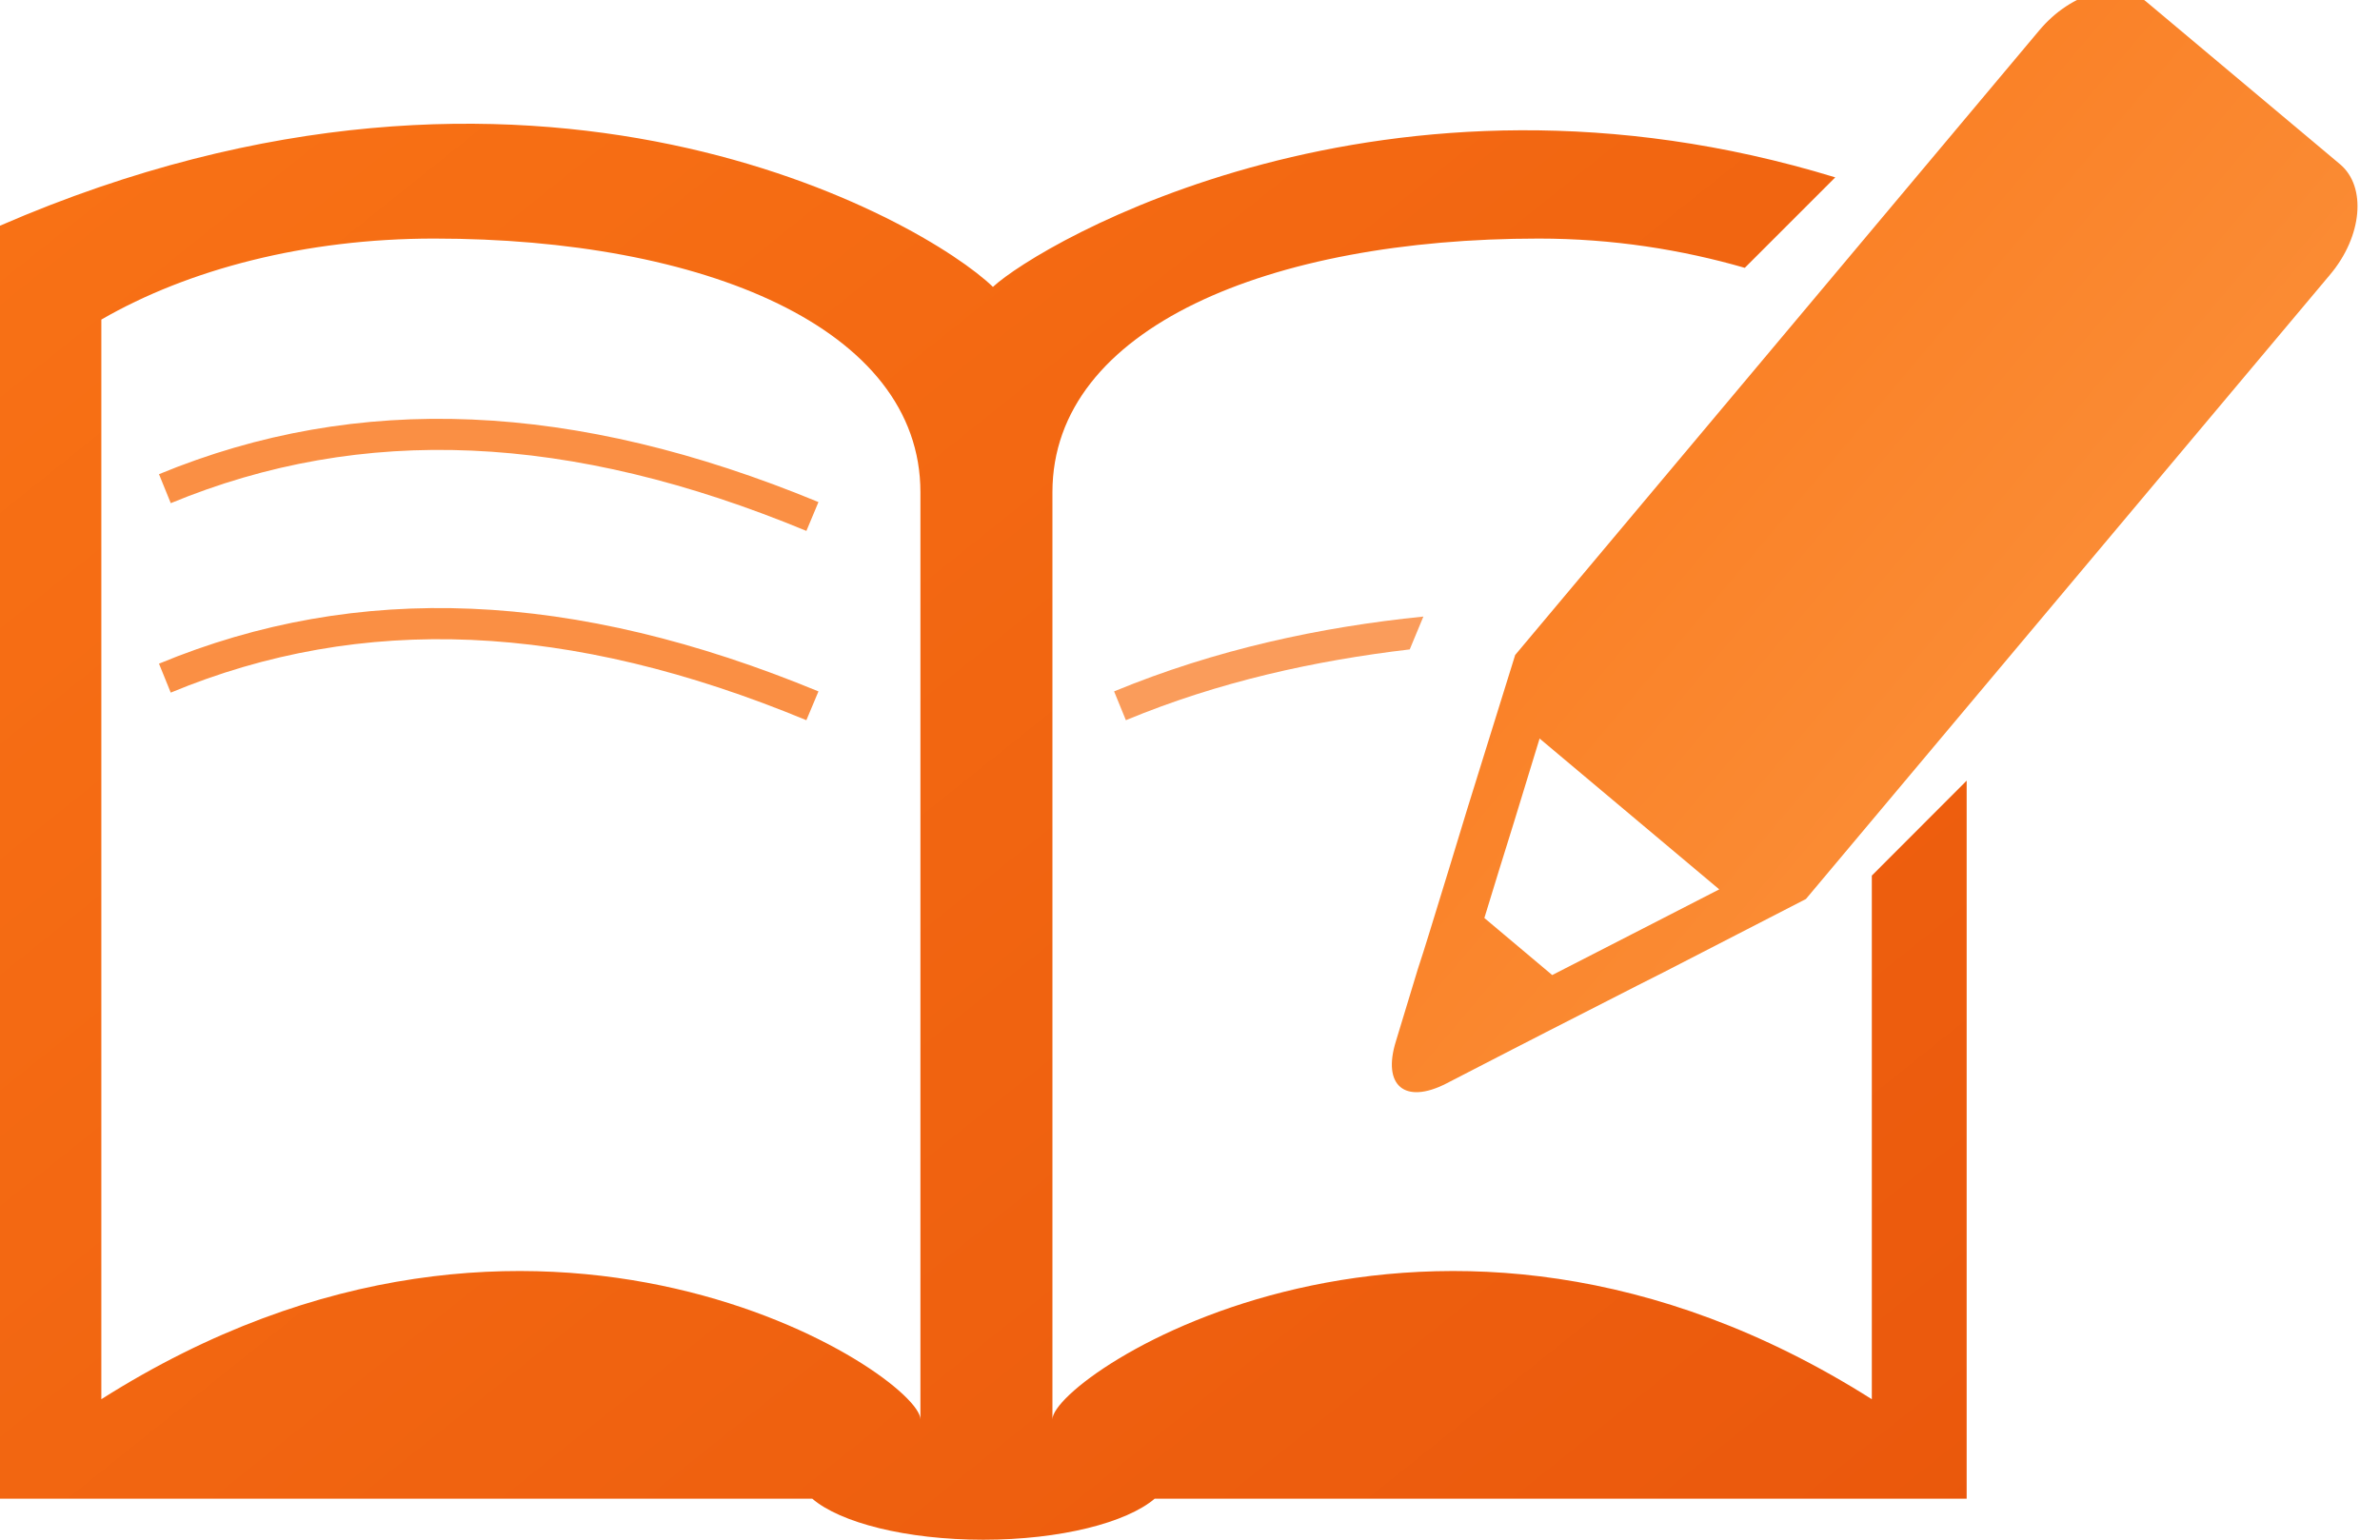
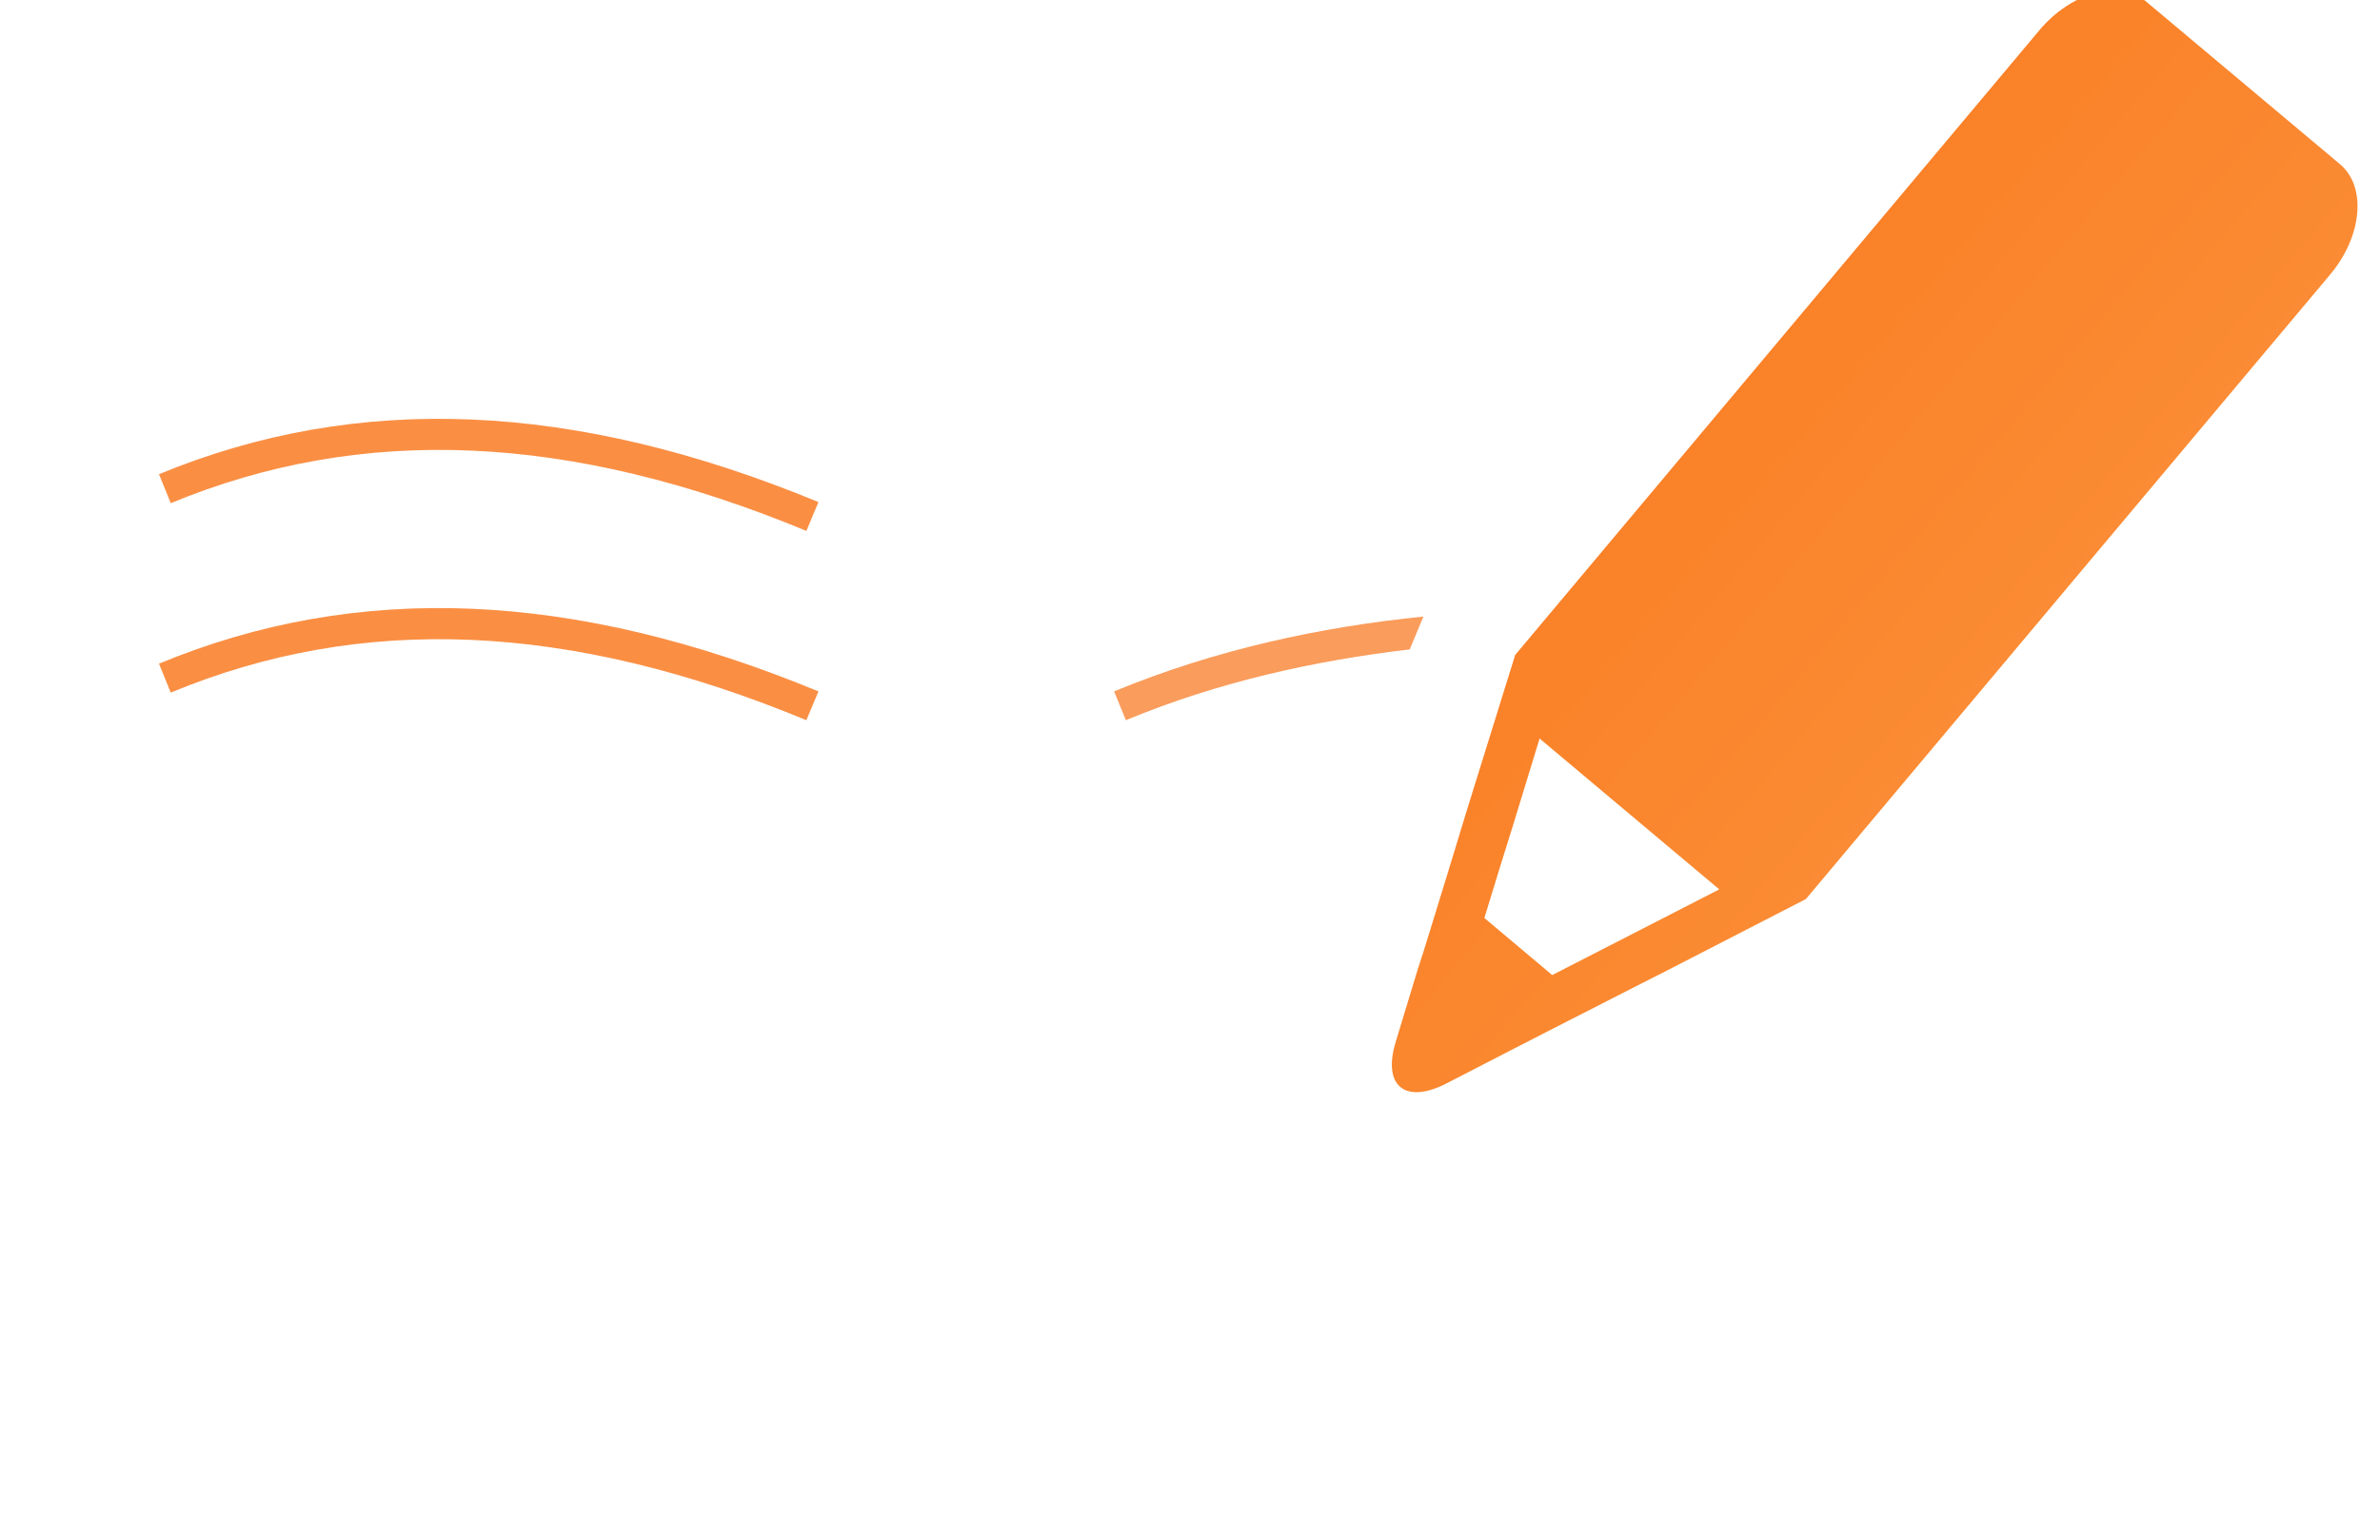
<svg xmlns="http://www.w3.org/2000/svg" version="1.1" viewBox="0 0 100 64.7" width="100" height="64.7">
  <defs>
    <linearGradient id="bookGradient" x1="0%" y1="0%" x2="100%" y2="100%">
      <stop offset="0%" stop-color="#f97316" />
      <stop offset="100%" stop-color="#ea580c" />
    </linearGradient>
    <linearGradient id="pencilGradient" x1="0%" y1="0%" x2="100%" y2="100%">
      <stop offset="0%" stop-color="#f97316" />
      <stop offset="80%" stop-color="#fb923c" />
    </linearGradient>
  </defs>
  <g>
-     <path d="M78.648 36.798v22.006C60.184 47.11 44.22 57.82 44.22 59.649V20.684c0-6.921 9.154-10.658 20.431-10.658 3.112 0 6.028 0.469 8.659 1.23l3.802-3.802c-18.894-5.782-33.399 2.76-35.392 4.603C38.868 9.296 22.461-0.268 0 9.485c0 0.15 0 2.845 0 6.966v46.532h34.128c1.172 1.009 3.945 1.726 7.188 1.726 3.242 0 6.016-0.717 7.201-1.726h34.116V32.807L78.648 36.798zM38.673 59.649c0-1.829-15.977-12.539-34.415-0.846V13.431c3.646-2.109 8.568-3.405 13.985-3.405 11.276 0 20.43 3.737 20.43 10.658V59.649z" fill="url(#bookGradient)" />
    <path d="M33.881 30.267c-9.948-4.121-18.685-4.492-26.707-1.159L6.68 27.891c8.359-3.463 17.436-3.079 27.709 1.166L33.881 30.267z" fill="#f97316" opacity="0.8" />
    <path d="M34.389 21.1c-10.261-4.238-19.35-4.623-27.709-1.172l0.495 1.218c8.047-3.327 16.771-2.95 26.707 1.166L34.389 21.1z" fill="#f97316" opacity="0.8" />
    <path d="M46.811 29.056l0.495 1.211c3.919-1.627 7.956-2.506 11.927-2.975l0.573-1.38C55.483 26.348 51.082 27.292 46.811 29.056z" fill="#f97316" opacity="0.7" />
    <g transform="rotate(-5, 85, 20)">
      <path d="M99.417 8.118l-7.526-7.526c-1.028-1.042-3.099-0.67-4.583 0.82l-24.22 24.226-2.553 6.23c-0.572 1.413-1.38 3.438-2.083 5.15-0.195 0.476-0.417 1.022-0.586 1.406l-1.185 2.949c-0.742 1.811 0.143 2.683 1.939 1.96l2.956-1.211c0.378-0.156 0.938-0.378 1.406-0.573 1.719-0.689 3.725-1.517 5.156-2.083l6.225-2.546 24.232-24.226C100.081 11.21 100.446 9.153 99.417 8.118zM67.385 37.579l-3.919 1.595-2.631-2.637 0.781-1.928 0.808-1.972 1.38-3.412 6.967 6.973L67.385 37.579z" fill="url(#pencilGradient)" />
    </g>
  </g>
</svg>